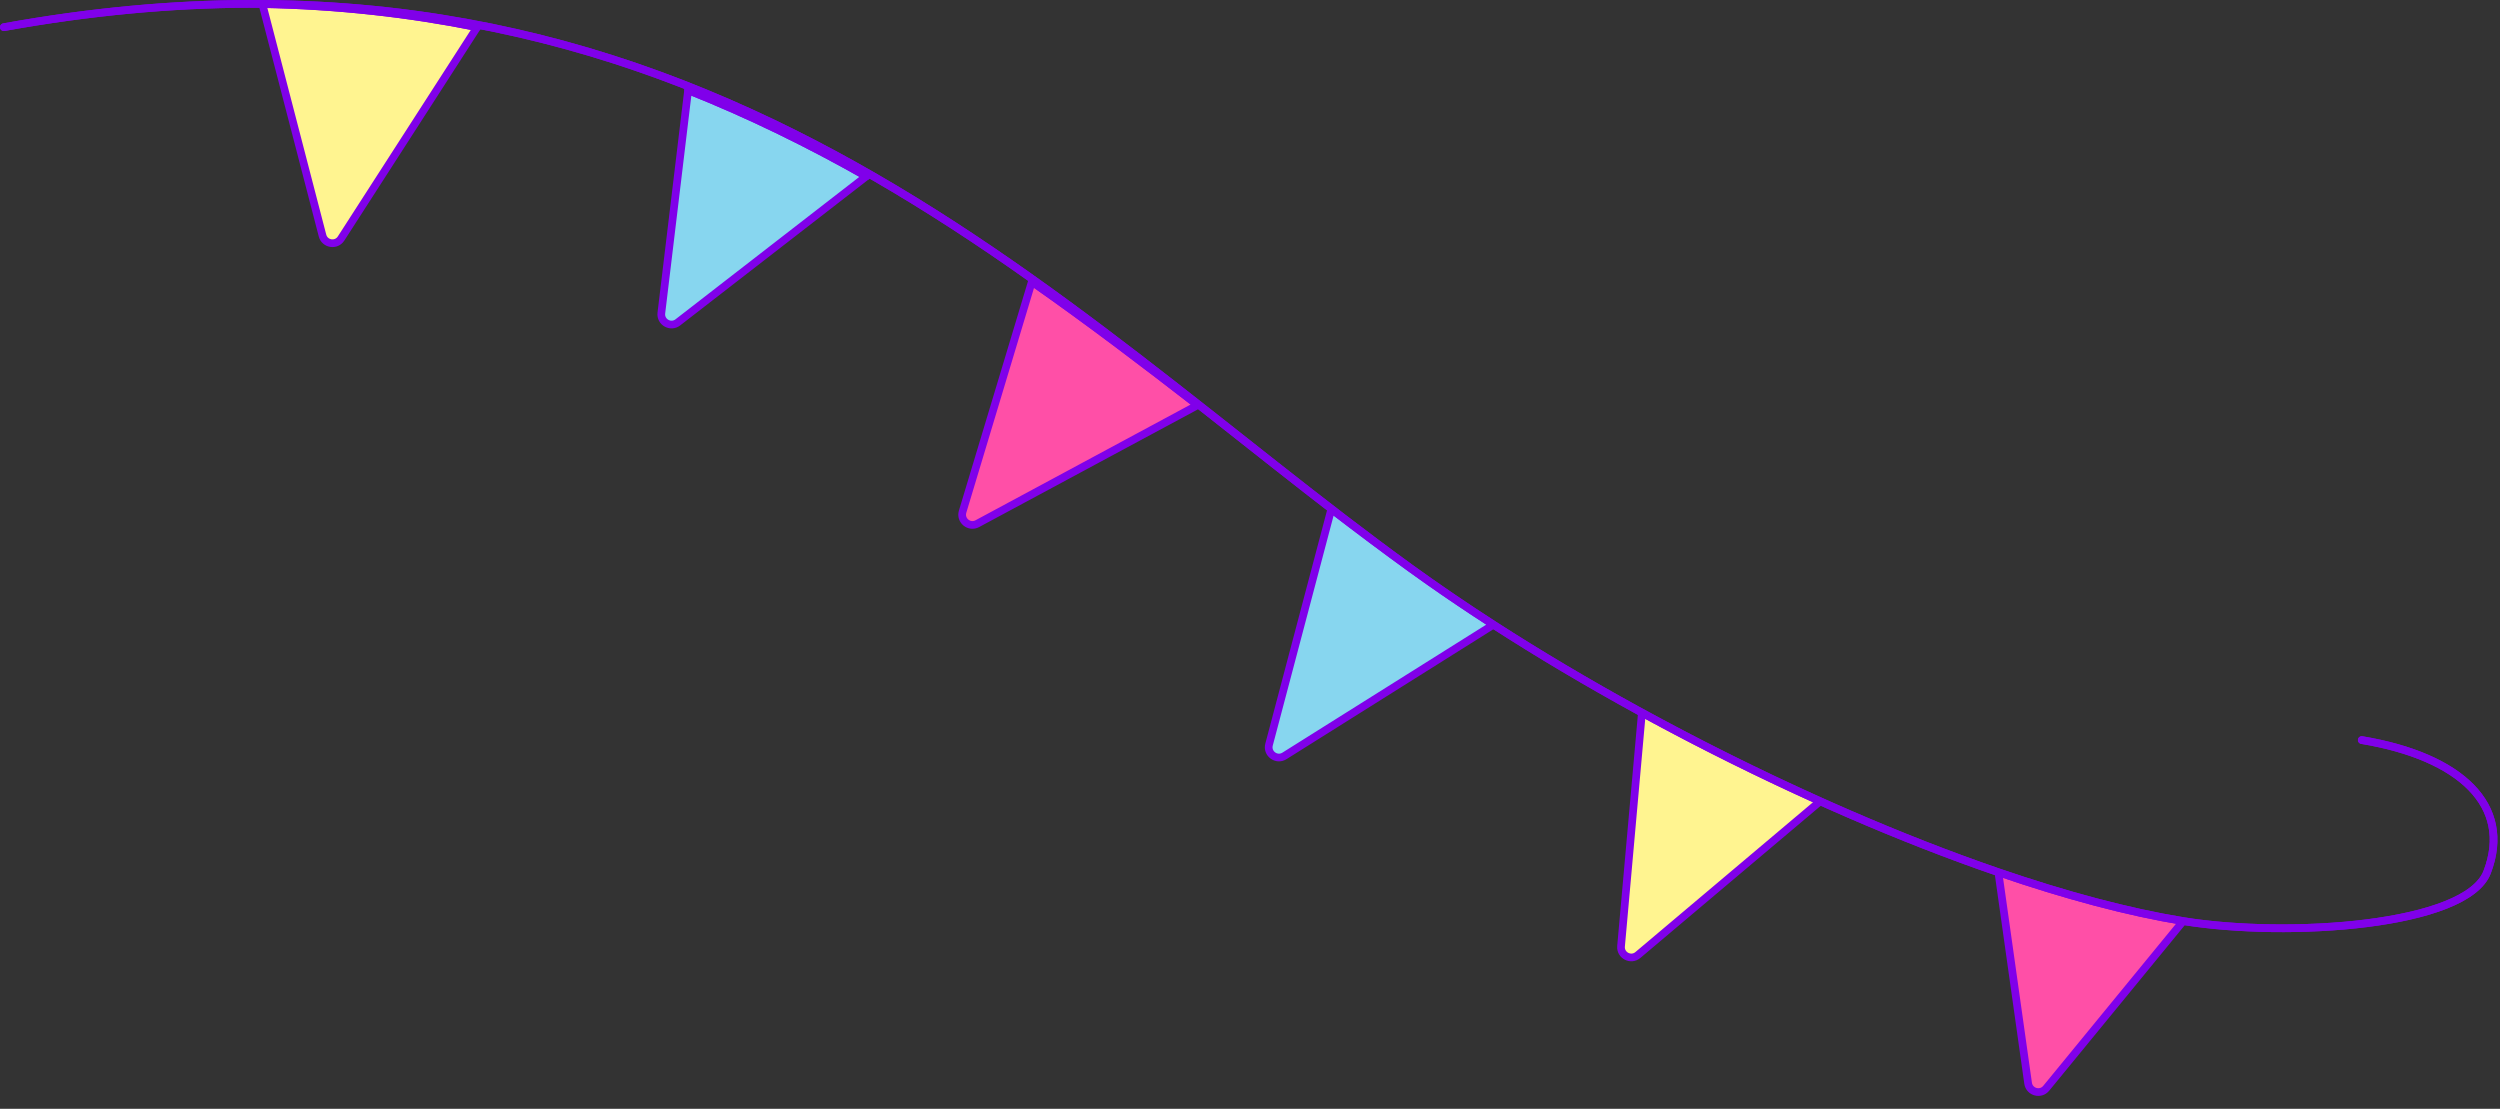
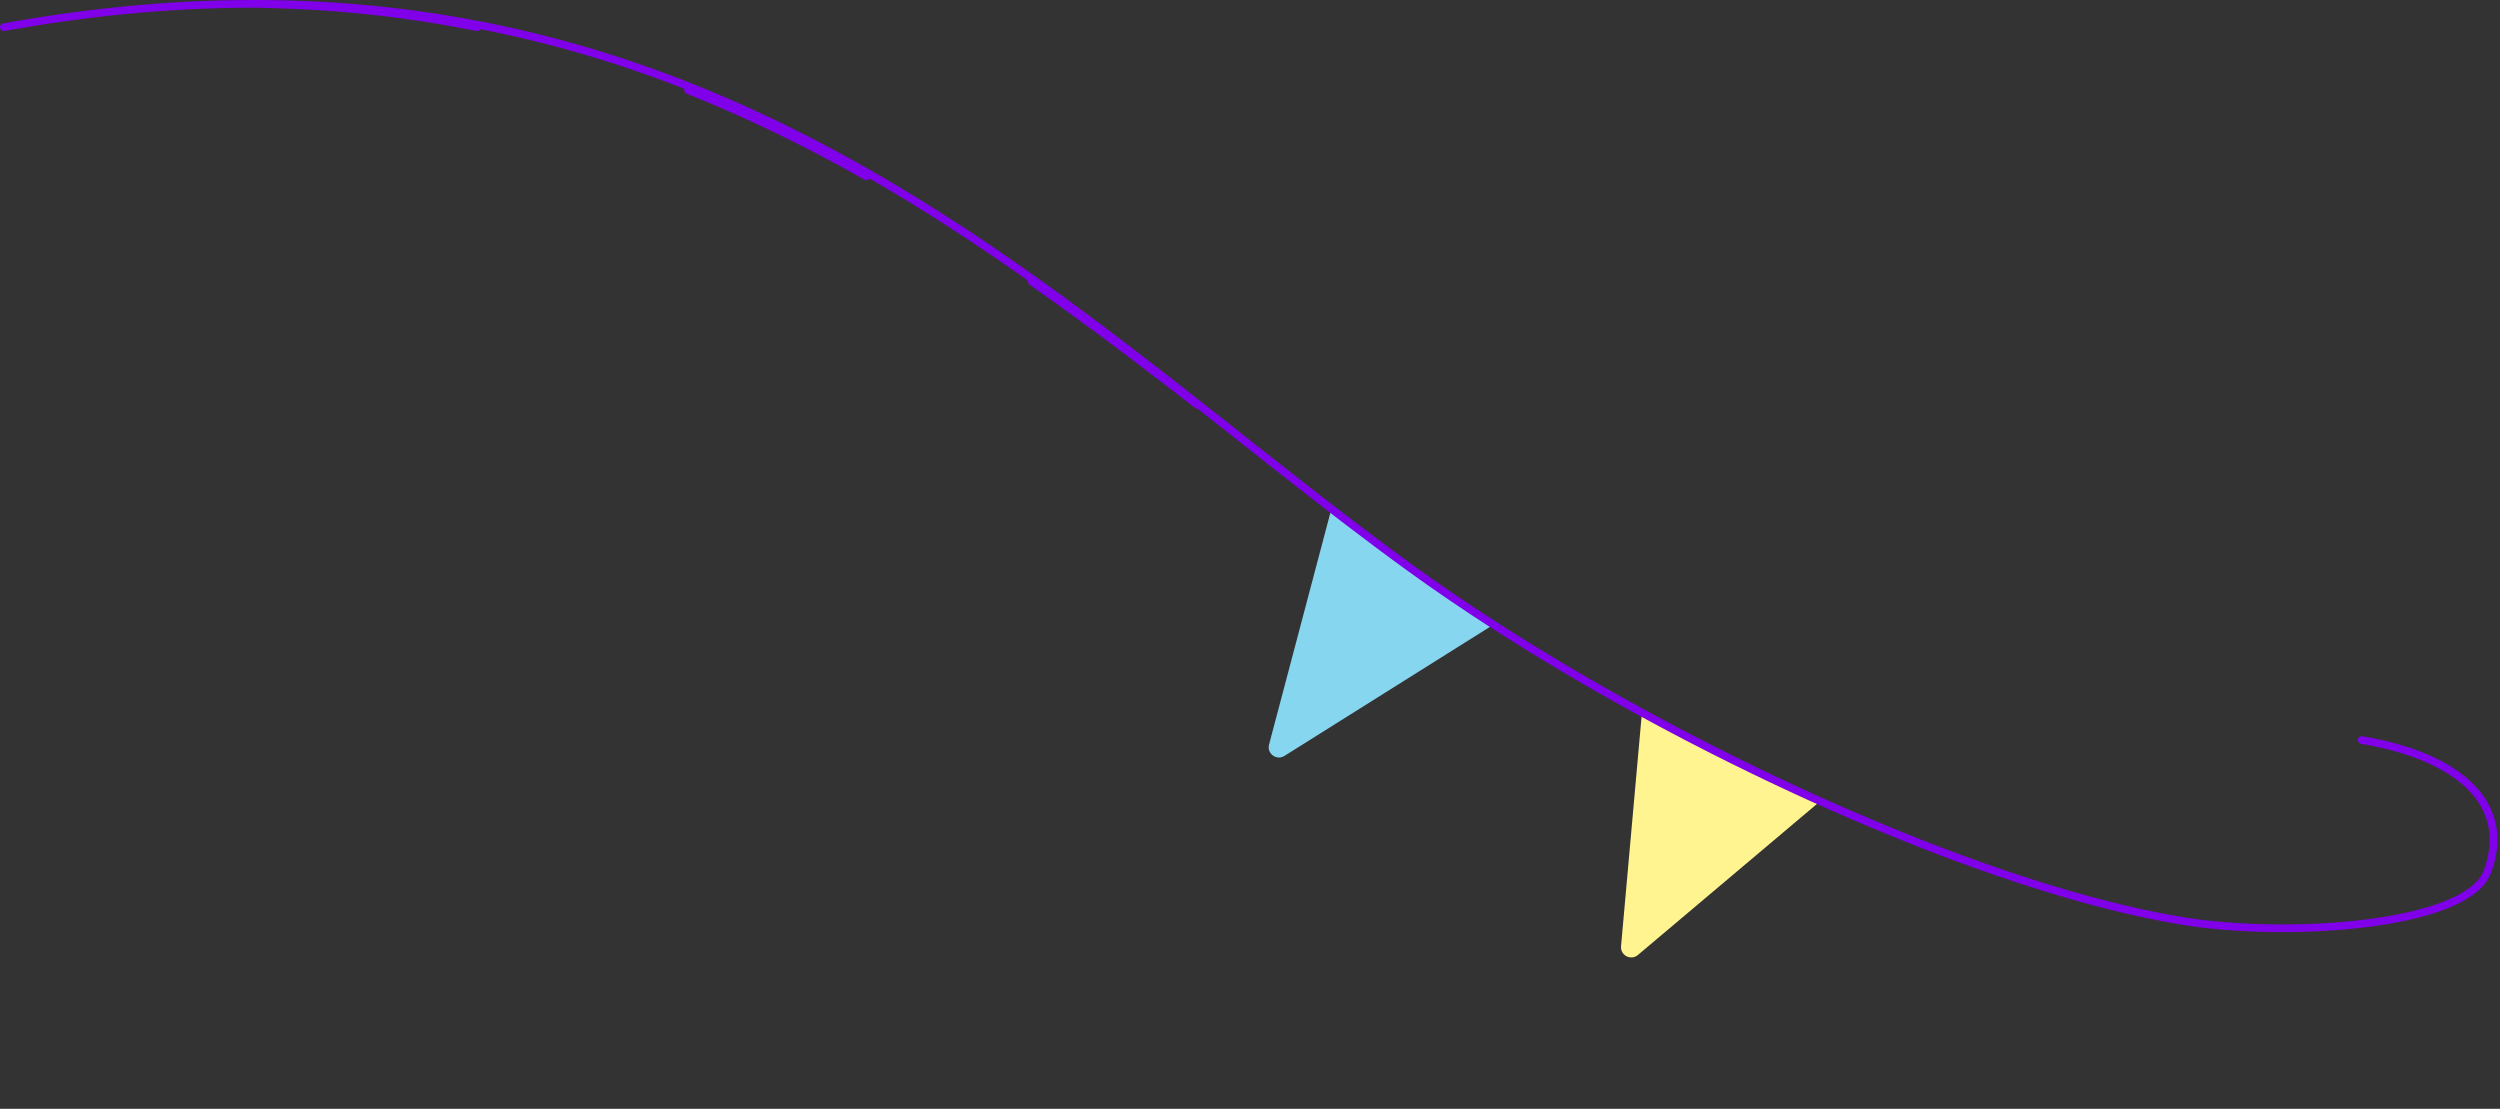
<svg xmlns="http://www.w3.org/2000/svg" width="487" height="216" viewBox="0 0 487 216" fill="none">
  <rect x="0" y="0" width="487" height="216" fill="#333333" stroke="none" />
-   <path d="M425.285 179.426L398.602 211.998C397.497 213.346 395.317 212.735 395.074 211.009L389.282 169.915C402.316 174.388 414.57 177.684 425.285 179.426Z" fill="#FF4FA7" />
  <path d="M319.847 138.828C331.212 145.032 342.935 150.859 354.565 156.083L319.061 186.034C317.696 187.186 315.621 186.106 315.78 184.327L319.847 138.828Z" fill="#FFF490" />
  <path d="M259.348 99.16C264.546 103.143 269.703 107.019 274.844 110.734C279.933 114.413 285.315 118.075 290.917 121.687L250.207 147.253C248.67 148.218 246.745 146.803 247.21 145.048L259.348 99.16Z" fill="#87D6EF" />
-   <path d="M201.01 54.867C212.189 62.693 222.897 70.838 233.307 78.916L190.379 102.013C188.809 102.858 187.002 101.382 187.516 99.675L201.01 54.867Z" fill="#FF4FA7" />
-   <path d="M134.047 17.567C146.218 22.416 157.748 28.104 168.764 34.345L132.042 62.799C130.638 63.886 128.619 62.742 128.831 60.979L134.047 17.567Z" fill="#87D6EF" />
-   <path d="M51.111 0.79C65.855 1.059 79.763 2.646 92.949 5.295L66.44 46.463C65.496 47.928 63.261 47.569 62.823 45.883L51.111 0.79Z" fill="#FFF490" />
-   <path d="M274.844 110.734C205.325 60.49 135.761 -19.135 0.75 5.295M274.844 110.734C307.273 134.172 351.549 156.969 389.282 169.915M274.844 110.734C269.703 107.019 264.546 103.143 259.348 99.16L247.21 145.048C246.745 146.803 248.67 148.218 250.207 147.253L290.917 121.687C285.315 118.075 279.933 114.413 274.844 110.734ZM460.071 144.164C479.359 147.378 489.45 156.941 484.502 169.88C480.469 180.426 445.659 182.737 425.285 179.426M425.285 179.426L398.602 211.998C397.497 213.346 395.317 212.735 395.074 211.009L389.282 169.915M425.285 179.426C414.57 177.684 402.316 174.388 389.282 169.915M354.565 156.083L319.061 186.034C317.696 187.186 315.621 186.106 315.78 184.327L319.847 138.828C331.212 145.032 342.935 150.859 354.565 156.083ZM233.307 78.916L190.379 102.013C188.809 102.858 187.002 101.382 187.516 99.675L201.01 54.867C212.189 62.693 222.897 70.838 233.307 78.916ZM168.764 34.345L132.042 62.799C130.638 63.886 128.619 62.742 128.831 60.979L134.047 17.567C146.218 22.416 157.748 28.104 168.764 34.345ZM92.949 5.295L66.44 46.463C65.496 47.928 63.261 47.569 62.823 45.883L51.111 0.79C65.855 1.059 79.763 2.646 92.949 5.295Z" stroke="#8000EA" stroke-width="1.5" stroke-linecap="round" />
-   <path d="M274.844 110.734C205.325 60.49 135.761 -19.135 0.75 5.295M274.844 110.734C307.273 134.172 351.549 156.969 389.282 169.915C402.316 174.388 414.57 177.684 425.285 179.426C445.659 182.737 480.469 180.426 484.502 169.88C489.45 156.941 479.359 147.378 460.071 144.164M274.844 110.734C269.703 107.019 264.546 103.143 259.348 99.16M274.844 110.734C279.933 114.413 285.315 118.075 290.917 121.687M354.565 156.083C342.935 150.859 331.212 145.032 319.847 138.828M233.307 78.916C222.897 70.838 212.189 62.693 201.01 54.867M168.764 34.345C157.748 28.104 146.218 22.416 134.047 17.567M92.949 5.295C79.763 2.646 65.855 1.059 51.111 0.79" stroke="#8000EA" stroke-width="1.5" stroke-linecap="round" />
+   <path d="M274.844 110.734C205.325 60.49 135.761 -19.135 0.75 5.295M274.844 110.734C307.273 134.172 351.549 156.969 389.282 169.915C402.316 174.388 414.57 177.684 425.285 179.426C445.659 182.737 480.469 180.426 484.502 169.88C489.45 156.941 479.359 147.378 460.071 144.164M274.844 110.734M274.844 110.734C279.933 114.413 285.315 118.075 290.917 121.687M354.565 156.083C342.935 150.859 331.212 145.032 319.847 138.828M233.307 78.916C222.897 70.838 212.189 62.693 201.01 54.867M168.764 34.345C157.748 28.104 146.218 22.416 134.047 17.567M92.949 5.295C79.763 2.646 65.855 1.059 51.111 0.79" stroke="#8000EA" stroke-width="1.5" stroke-linecap="round" />
</svg>